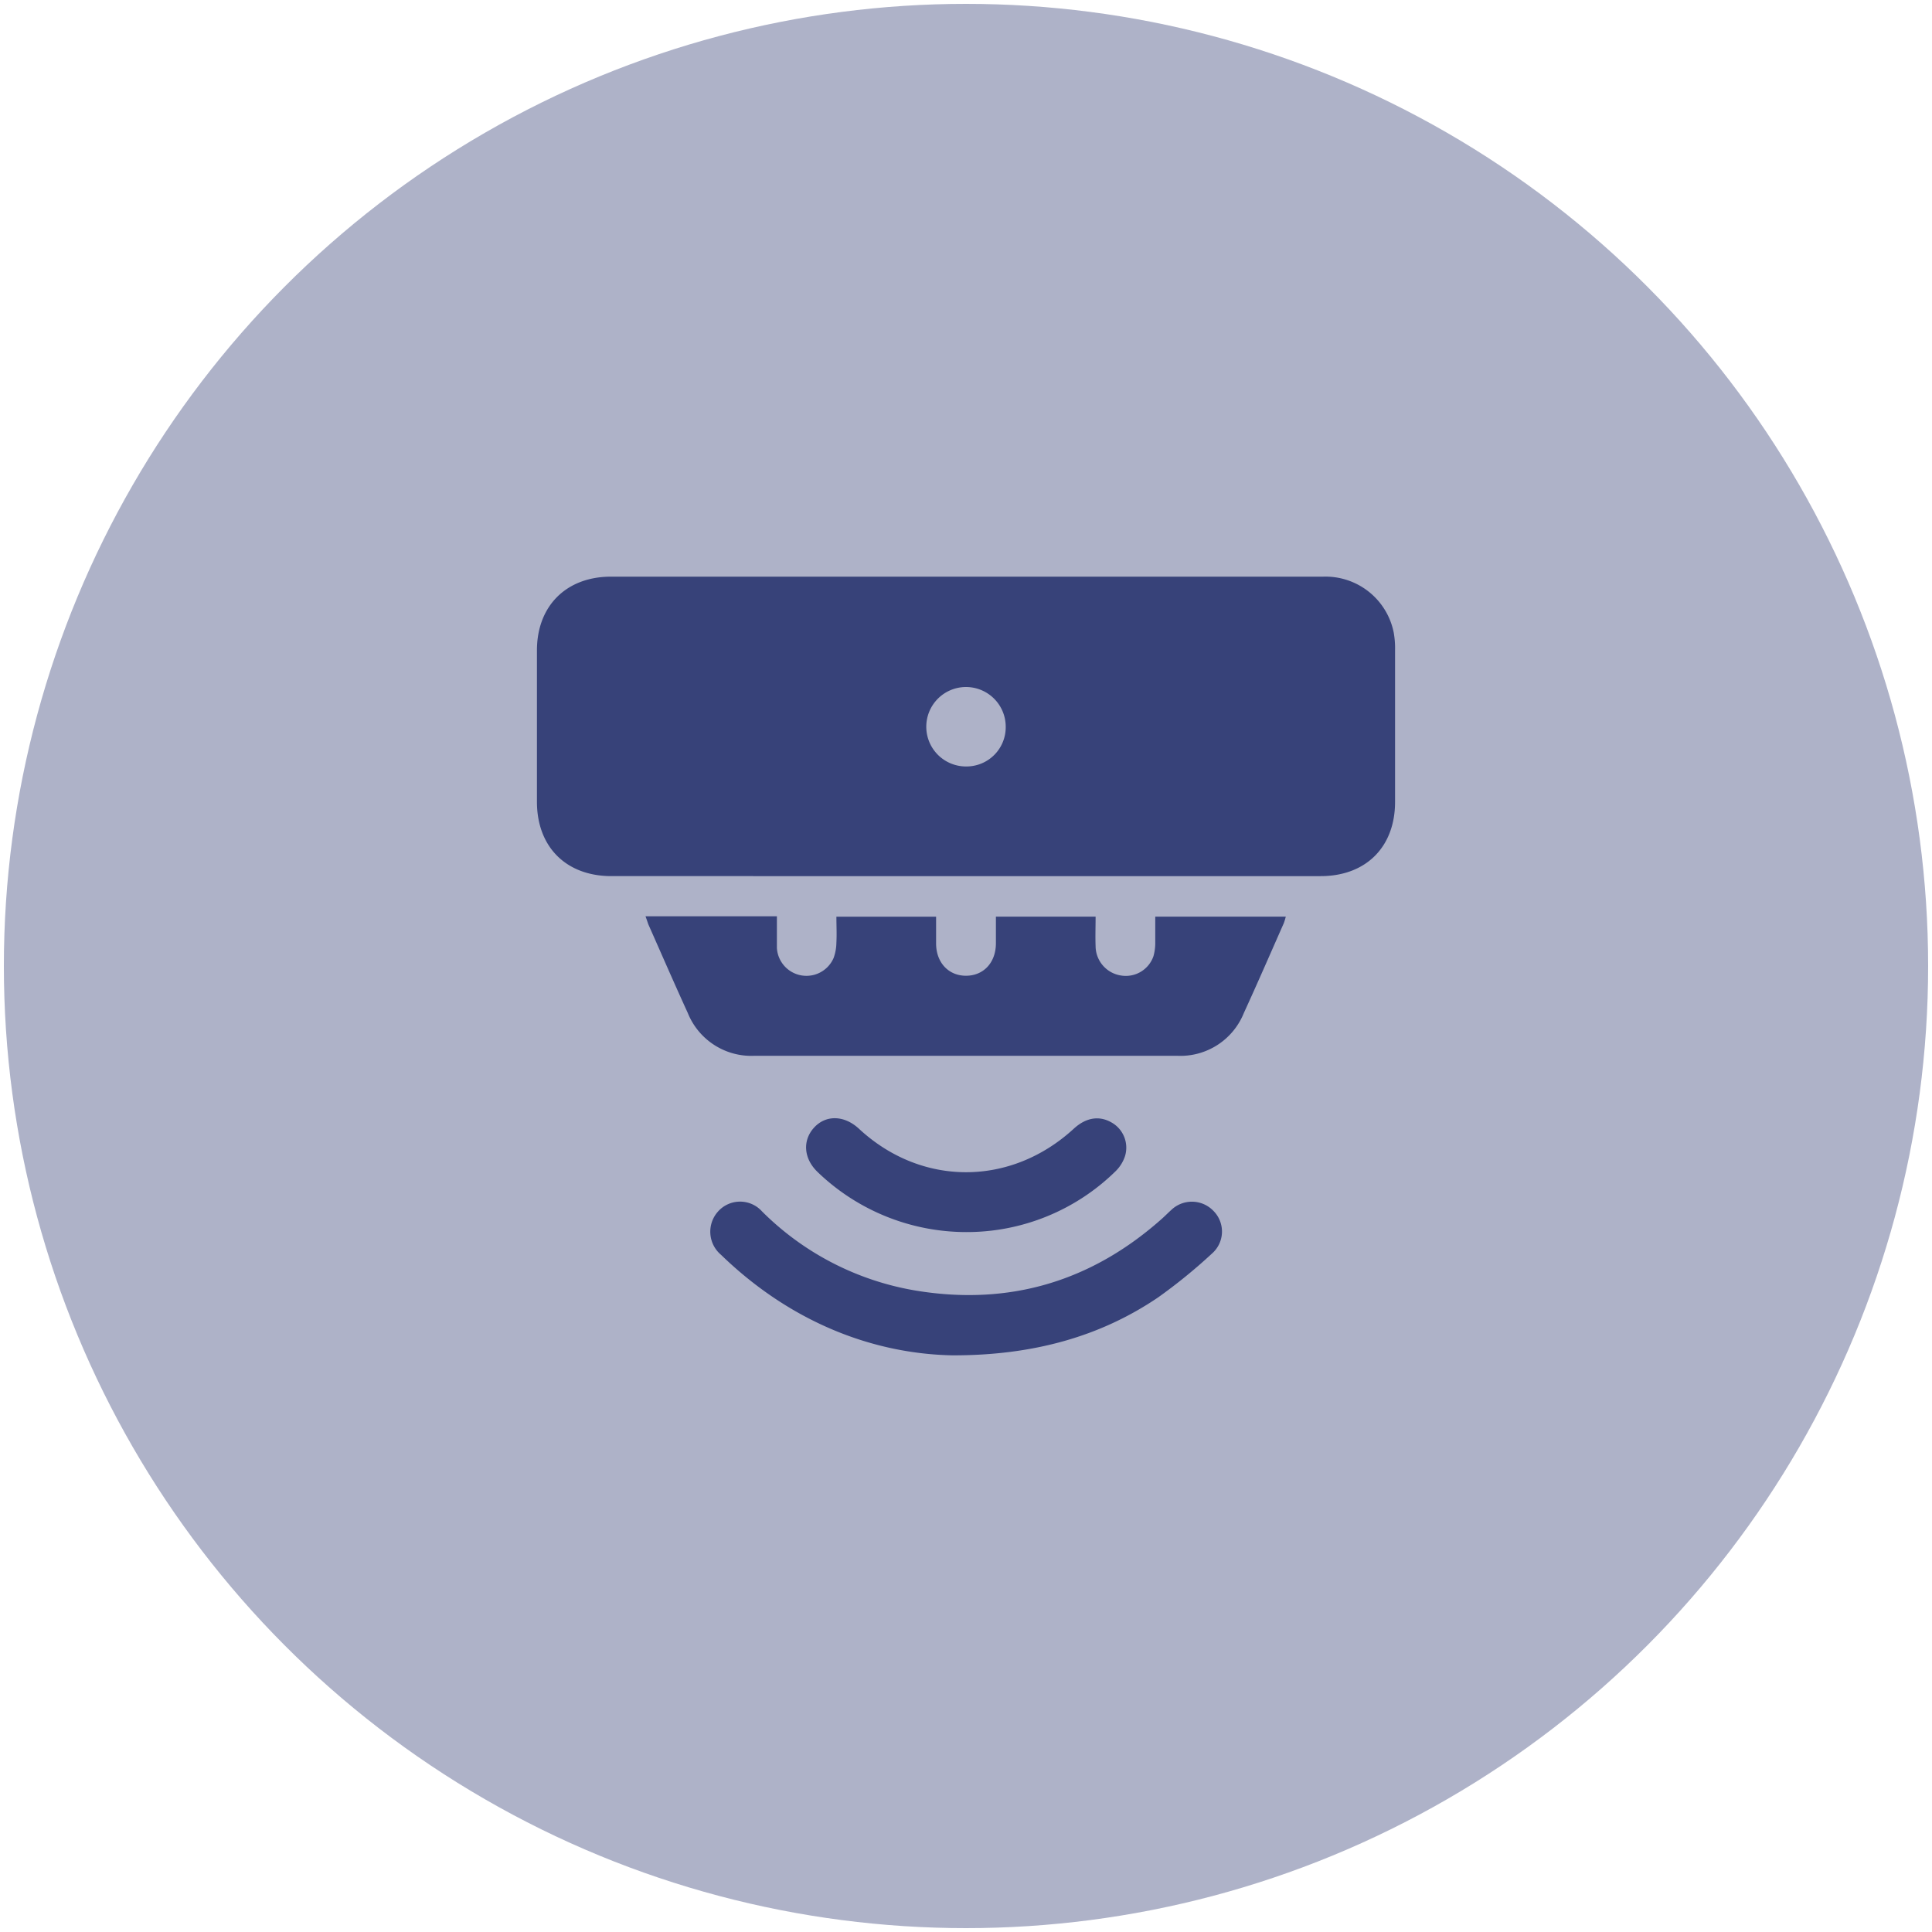
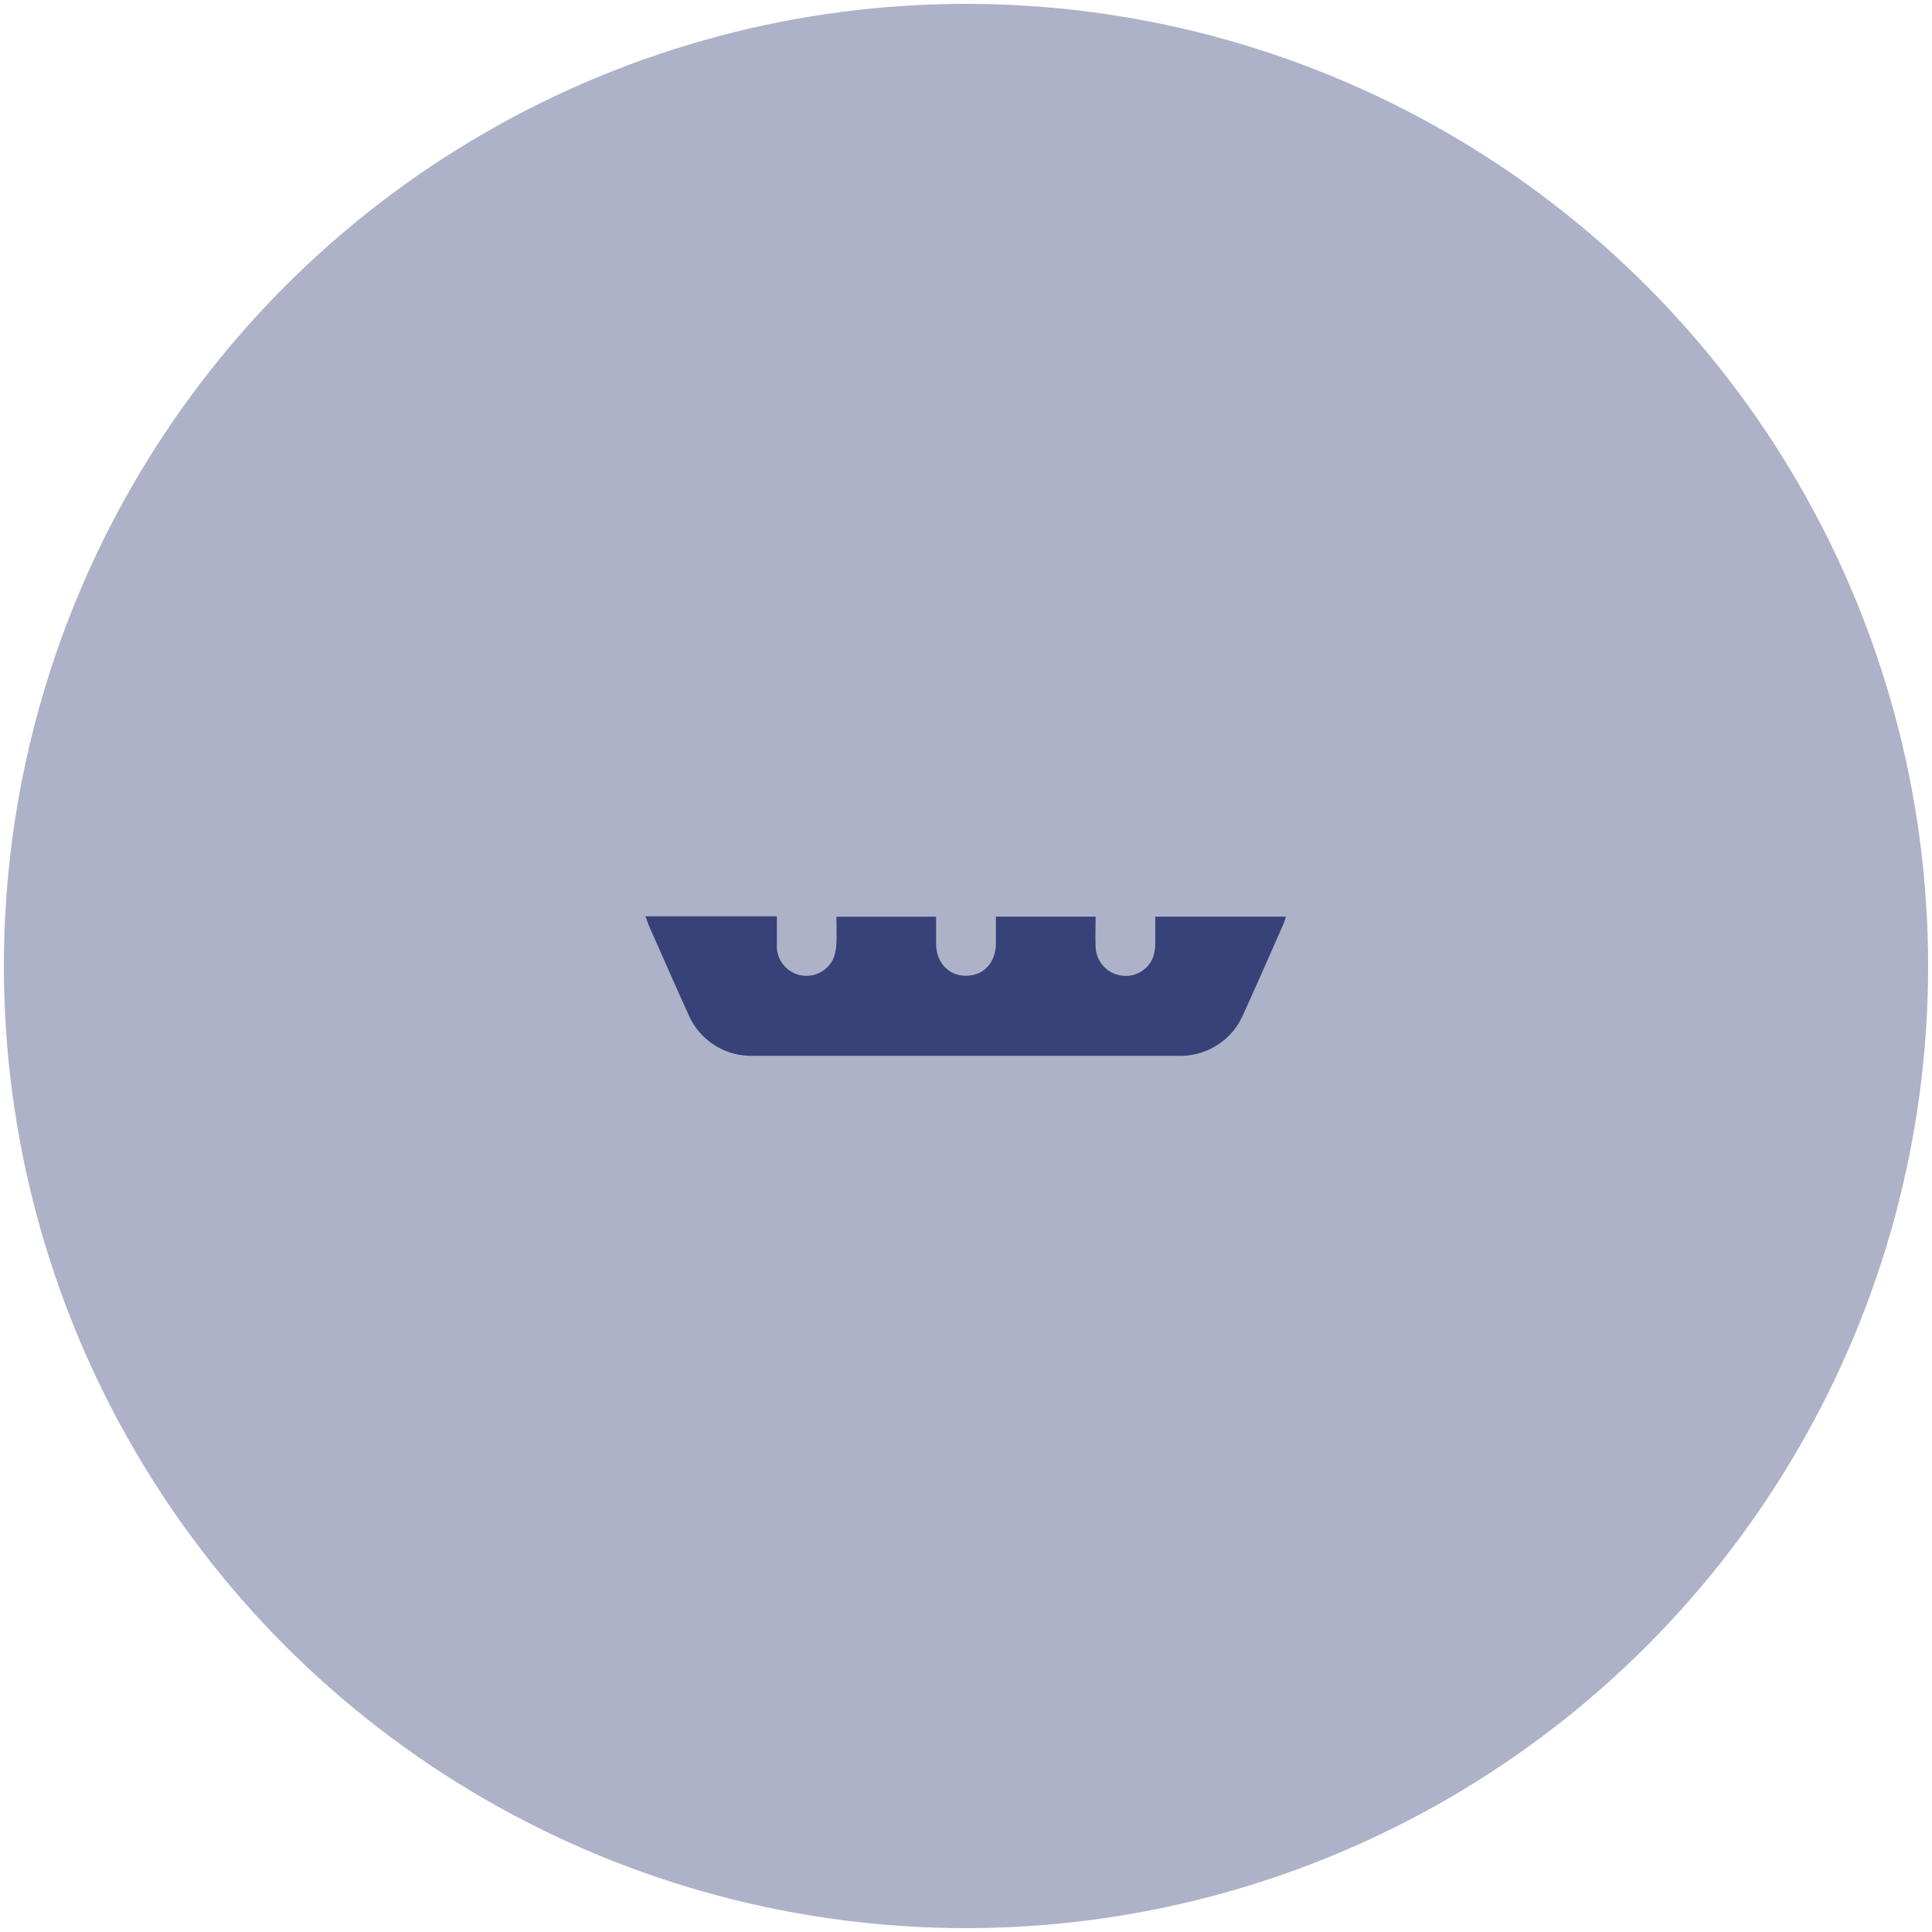
<svg xmlns="http://www.w3.org/2000/svg" id="Layer_1" data-name="Layer 1" viewBox="0 0 250 250">
  <defs>
    <style>.cls-1{fill:#aeb2c8;}.cls-2{fill:#374279;}</style>
  </defs>
  <circle class="cls-1" cx="125" cy="125" r="124.5" />
-   <path class="cls-2" d="M125.06,74.62q23.07,0,46.13,0a9,9,0,0,1,9.16,7.25,11.61,11.61,0,0,1,.17,2.29q0,9.81,0,19.61c0,5.85-3.79,9.6-9.63,9.6H79.12c-5.85,0-9.63-3.76-9.64-9.6q0-9.8,0-19.61c0-5.76,3.81-9.54,9.57-9.54ZM130.14,94a5.14,5.14,0,1,0-5.09,5.18A5.08,5.08,0,0,0,130.14,94Z" />
  <path class="cls-2" d="M83.53,118.57h17c0,1.39,0,2.75,0,4.1a3.83,3.83,0,0,0,7.34,1.29,6.06,6.06,0,0,0,.36-2c.06-1.08,0-2.17,0-3.34h12.9c0,1.15,0,2.31,0,3.46,0,2.47,1.61,4.19,3.88,4.18s3.85-1.7,3.86-4.19c0-1.12,0-2.25,0-3.46h12.9c0,1.3-.05,2.57,0,3.85a3.87,3.87,0,0,0,3.29,3.77,3.78,3.78,0,0,0,4.2-2.51,6.28,6.28,0,0,0,.23-1.79c0-1.08,0-2.16,0-3.32h16.89a7,7,0,0,1-.27.88c-1.71,3.87-3.4,7.76-5.16,11.6a8.85,8.85,0,0,1-8.62,5.53q-27.36,0-54.72,0A8.86,8.86,0,0,1,89,131.08c-1.74-3.8-3.41-7.65-5.11-11.48C83.79,119.31,83.69,119,83.53,118.57Z" />
-   <path class="cls-2" d="M123.24,175.38c-10.52-.21-21.1-4.44-29.93-13a3.91,3.91,0,0,1-.39-5.62,3.82,3.82,0,0,1,5.69,0A36.69,36.69,0,0,0,118.5,167c12.09,2,22.75-1.17,31.9-9.34.39-.35.76-.73,1.15-1.08a3.86,3.86,0,0,1,5.45.09,3.78,3.78,0,0,1-.15,5.52,69.85,69.85,0,0,1-7,5.7C142.47,172.89,133.8,175.4,123.24,175.38Z" />
-   <path class="cls-2" d="M125,159.43a27.76,27.76,0,0,1-19.17-7.74c-1.87-1.77-2-4.14-.48-5.79s3.89-1.61,5.8.16c8.09,7.51,19.63,7.49,27.79,0,1.56-1.44,3.27-1.73,4.86-.83a3.74,3.74,0,0,1,1.78,4.36,4.86,4.86,0,0,1-1.26,2A27.48,27.48,0,0,1,125,159.43Z" />
</svg>